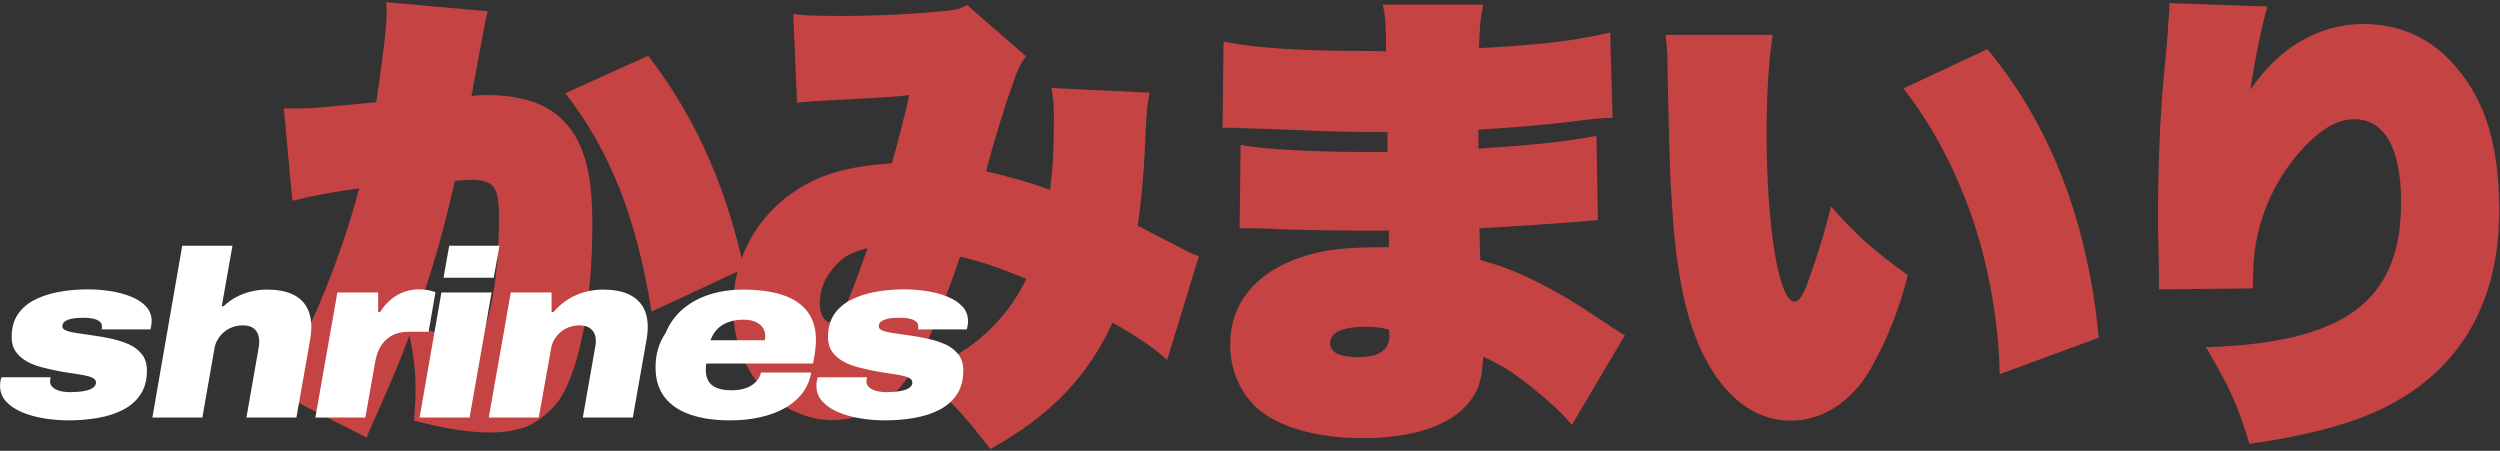
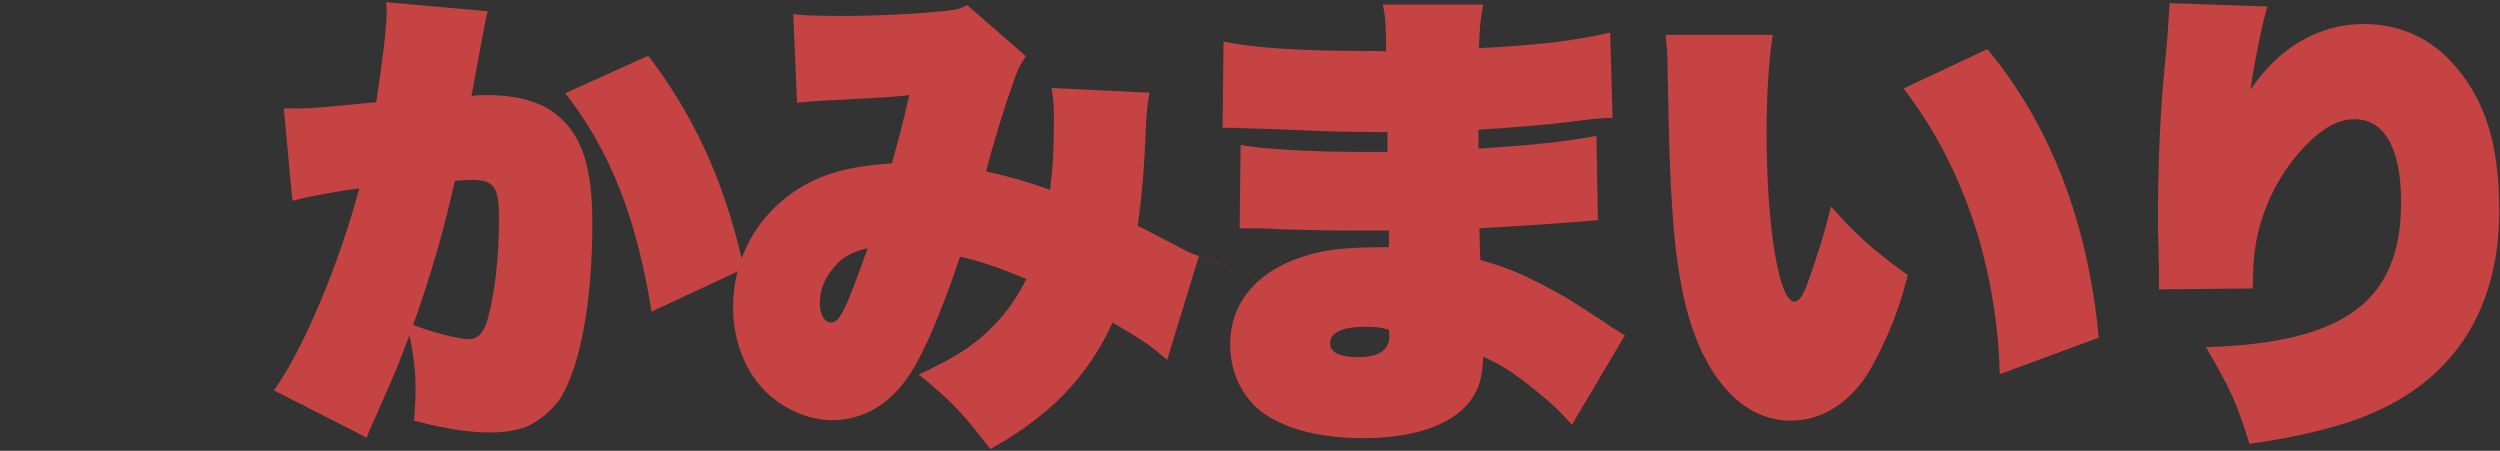
<svg xmlns="http://www.w3.org/2000/svg" width="976" height="176" viewBox="0 0 976 176">
  <rect x="0" y="0" width="976" height="176" fill="#333333" stroke="none" />
  <g id="shrines">
-     <path id="path1" fill="#c54343" fill-rule="evenodd" stroke="none" d="M 846.925 1.23 C 846.925 2.155 846.925 2.895 846.925 3.265 C 846.925 4.19 846.74 5.855 846.555 8.26 C 846.37 11.59 846.185 14.365 846 16.4 C 844.335 33.975 844.335 33.975 843.965 39.155 C 843.04 52.29 842.485 68.385 842.485 82.26 C 842.485 87.995 842.485 91.88 842.67 97.06 C 842.855 104.645 842.855 106.31 842.855 108.9 C 842.855 110.38 842.855 111.675 842.855 112.97 L 879.485 112.6 C 879.67 102.61 879.855 100.945 880.41 96.875 C 882.63 81.335 890.4 66.165 901.5 55.435 C 907.79 49.33 913.34 46.555 919.26 46.555 C 930.915 46.555 937.39 58.025 937.39 78.93 C 937.39 117.595 915.375 133.875 861.17 135.54 C 870.235 150.71 873.565 158.11 878.19 173.28 C 894.285 171.06 909.64 167.545 920.185 163.66 C 956.445 150.525 975.685 122.405 975.685 82.445 C 975.685 57.285 970.69 40.265 959.035 26.39 C 949.6 15.105 937.205 9.37 922.59 9.37 C 905.385 9.37 889.475 18.62 878.56 35.085 C 880.04 24.725 883.185 9 885.22 2.525 Z M 650.27 13.625 C 650.825 19.175 651.01 21.025 651.01 27.315 C 651.75 61.91 651.935 68.385 652.86 81.705 C 654.895 112.785 659.89 132.025 669.695 146.64 C 677.65 158.11 687.64 164.215 699.11 164.215 C 711.505 164.215 722.79 157 730.375 143.865 C 736.48 132.95 741.29 121.48 744.805 107.42 C 730.375 96.875 725.01 92.065 714.835 80.595 C 712.245 91.14 709.1 101.13 705.4 111.305 C 703.735 115.745 702.07 117.78 700.59 117.78 C 694.485 117.78 689.675 88.55 689.675 51.92 C 689.675 36.195 690.6 22.875 692.08 13.625 Z M 743.14 34.53 C 754.98 49.885 764.045 67.275 770.52 86.7 C 776.81 105.57 780.325 127.03 780.695 146.085 L 819.36 131.84 C 815.105 86.885 800.675 49.145 775.885 19.175 Z M 477.295 49.885 C 478.775 49.885 479.885 49.885 480.625 49.885 C 481.18 49.885 483.215 49.885 485.99 50.07 C 493.39 50.255 493.39 50.255 511.89 50.995 C 517.625 51.365 532.055 51.55 538.345 51.55 C 539.085 51.55 540.195 51.55 541.675 51.55 L 541.675 59.32 C 536.68 59.32 534.46 59.32 531.87 59.32 C 512.445 59.32 492.095 58.21 484.325 56.545 L 483.955 89.105 C 492.835 89.105 492.835 89.105 499.31 89.475 C 511.335 89.845 520.4 90.03 532.61 90.03 C 534.09 90.03 537.05 90.03 542.23 90.03 C 542.23 91.14 542.23 91.88 542.23 92.435 C 542.23 93.36 542.23 94.655 542.23 96.505 C 528.355 96.505 520.215 97.06 513 98.91 C 492.095 104.275 480.255 117.04 480.255 134.43 C 480.255 144.05 483.77 152.56 490.245 158.85 C 498.57 166.62 513.74 171.06 532.055 171.06 C 551.295 171.06 565.91 166.25 573.125 157.555 C 577.195 152.745 578.675 148.12 579.045 139.24 C 586.63 142.755 591.07 145.53 599.21 152.19 C 606.425 158.11 609.57 161.07 613.64 165.88 L 634.36 130.915 C 630.66 128.695 628.625 127.4 627.145 126.29 C 613.64 117.41 611.605 116.115 602.17 111.12 C 592.735 106.31 587.185 104.09 577.935 101.5 C 577.75 97.245 577.75 97.245 577.565 89.105 C 588.48 88.55 605.87 87.44 623.815 85.96 L 623.26 53.03 C 610.125 55.435 599.765 56.545 577.195 58.025 L 577.195 50.625 C 589.405 49.885 603.095 48.775 612.16 47.665 C 623.815 46.185 623.815 46.185 629.55 46 L 628.625 12.7 C 614.195 16.03 601.43 17.51 577.38 18.805 C 577.75 9.37 577.935 7.52 579.045 1.785 L 539.825 1.785 C 540.935 6.78 541.12 9.74 541.12 20.1 C 538.9 19.915 535.385 19.915 535.385 19.915 C 508.375 19.915 489.875 18.805 477.665 16.215 Z M 542.23 128.695 C 542.23 128.695 542.415 130.175 542.415 131.1 C 542.415 136.65 538.345 139.425 530.205 139.425 C 522.99 139.425 519.29 137.575 519.29 134.06 C 519.29 129.805 523.915 127.585 532.98 127.585 C 536.865 127.585 538.715 127.77 542.23 128.695 Z M 464.345 98.54 C 466.565 99.465 466.565 99.465 468.045 100.02 L 455.65 140.535 C 450.285 135.725 445.475 132.395 434.375 125.92 C 424.57 147.195 410.14 162.18 386.645 175.315 C 375.36 160.7 371.105 156.26 358.71 146.27 C 372.215 139.795 378.32 136.095 384.795 130.175 C 391.455 124.07 396.265 117.78 400.705 108.9 C 389.975 104.46 382.945 102.055 374.805 100.205 C 367.59 121.665 360.745 137.76 355.195 146.085 C 347.61 157.74 337.065 164.03 324.855 164.03 C 315.605 164.03 305.8 159.775 298.585 152.56 C 290.63 144.42 286.19 132.765 286.19 119.815 C 286.19 115.073 286.785 110.441 287.933 106.002 L 254.37 121.665 C 248.45 84.665 238.09 58.765 220.7 36.38 L 253.075 21.765 C 270.469 44.484 282.244 69.757 289.543 100.853 C 293.493 90.136 300.807 80.845 310.795 74.305 C 320.415 68.015 331.145 64.87 348.165 63.76 C 350.2 56.915 352.975 46 355.01 37.12 C 348.35 37.86 348.35 37.86 327.63 38.97 C 316.345 39.525 315.235 39.71 311.165 40.08 L 309.685 5.485 C 313.2 6.04 318.935 6.225 329.85 6.225 C 342.43 6.225 360.19 5.3 369.625 4.19 C 373.325 3.82 374.805 3.45 377.58 1.97 L 400.52 21.95 C 398.3 25.095 397.005 27.685 395.34 32.865 C 392.195 41.56 387.755 55.99 384.98 66.905 C 394.785 69.125 401.815 71.16 409.955 74.12 C 411.065 65.055 411.435 58.765 411.435 45.445 C 411.435 41.005 411.25 38.415 410.51 34.345 L 448.805 36.195 C 447.88 40.82 447.695 42.855 447.325 50.255 C 446.77 64.685 445.845 76.155 444.18 88.18 C 445.475 88.735 445.475 88.735 447.14 89.66 C 450.285 91.325 463.05 97.8 464.345 98.54 Z M 140.225 73.565 C 131.16 74.675 121.54 76.525 114.14 78.375 L 110.81 42.3 C 113.18 42.347 114.942 42.383 116.705 42.365 C 121.821 42.315 126.932 41.821 146.885 39.895 C 149.475 22.875 150.955 10.11 150.955 4.56 C 150.955 3.82 150.955 2.525 150.77 0.86 L 190.36 4.375 C 189.805 6.225 187.77 17.14 184.07 37.49 C 186.66 37.12 188.14 37.12 190.175 37.12 C 202.2 37.12 211.82 39.895 218.11 45.445 C 227.36 53.4 231.245 65.61 231.245 87.255 C 231.245 117.595 226.62 142.755 218.85 155.335 C 216.075 159.59 211.265 163.845 206.27 166.25 C 202.385 167.915 197.39 168.84 191.285 168.84 C 182.96 168.84 173.71 167.36 161.685 164.215 C 162.055 157.925 162.24 155.52 162.24 151.82 C 162.24 144.79 161.5 138.685 159.835 130.915 C 156.135 140.905 154.655 144.605 146.145 163.845 C 145.035 166.065 144.295 167.73 143.185 170.875 L 106.925 152.375 C 118.025 137.205 132.64 102.61 140.225 73.565 Z M 177.595 70.605 C 172.785 91.695 168.715 105.755 161.315 126.845 C 168.345 129.62 178.89 132.395 182.96 132.395 C 186.475 132.395 188.88 129.99 190.36 124.625 C 193.135 114.82 194.8 100.76 194.8 85.405 C 194.8 72.825 192.95 70.235 183.885 70.235 C 182.96 70.235 182.035 70.235 177.595 70.605 Z M 324.485 125.92 C 327.815 125.92 330.22 120.925 338.73 96.875 C 331.7 98.54 327.815 100.945 323.93 106.495 C 321.34 110.195 320.045 114.08 320.045 118.335 C 320.045 122.775 321.895 125.92 324.485 125.92 Z" />
-     <path id="path2" fill="#ffffff" fill-rule="evenodd" stroke="none" d="M 345.455 164.11 C 342.249 164.11 339.058 163.848 335.882 163.324 C 332.707 162.8 329.84 161.998 327.281 160.919 C 324.722 159.84 322.657 158.453 321.084 156.757 C 319.512 155.062 318.726 153.011 318.726 150.607 C 318.726 150.114 318.772 149.559 318.865 148.942 C 318.957 148.325 319.096 147.771 319.281 147.277 L 338.518 147.277 C 338.457 147.524 338.395 147.786 338.333 148.063 C 338.272 148.341 338.241 148.603 338.241 148.85 C 338.241 149.774 338.595 150.561 339.304 151.208 C 340.013 151.855 340.969 152.333 342.171 152.642 C 343.374 152.95 344.746 153.104 346.287 153.104 C 347.089 153.104 348.06 153.058 349.2 152.965 C 350.341 152.873 351.436 152.703 352.484 152.457 C 353.532 152.21 354.411 151.825 355.12 151.3 C 355.829 150.776 356.183 150.114 356.183 149.312 C 356.183 148.572 355.767 147.986 354.935 147.555 C 354.102 147.123 352.962 146.769 351.513 146.491 C 350.064 146.214 348.445 145.952 346.657 145.705 C 344.869 145.458 343.019 145.15 341.108 144.78 C 338.95 144.349 336.823 143.855 334.726 143.3 C 332.63 142.745 330.719 141.975 328.992 140.988 C 327.266 140.002 325.878 138.753 324.83 137.242 C 323.782 135.732 323.258 133.836 323.258 131.555 C 323.258 128.04 324.059 125.096 325.663 122.722 C 327.266 120.348 329.47 118.452 332.275 117.034 C 335.081 115.616 338.256 114.583 341.802 113.936 C 345.347 113.288 349.062 112.965 352.946 112.965 C 355.967 112.965 358.942 113.196 361.871 113.658 C 364.8 114.121 367.482 114.845 369.917 115.832 C 372.353 116.818 374.295 118.098 375.744 119.67 C 377.193 121.242 377.917 123.138 377.917 125.358 C 377.917 125.851 377.871 126.391 377.779 126.976 C 377.686 127.562 377.578 128.102 377.455 128.595 L 358.403 128.595 C 358.464 128.225 358.495 127.963 358.495 127.809 C 358.495 127.655 358.495 127.516 358.495 127.393 C 358.495 126.591 358.172 125.944 357.524 125.45 C 356.877 124.957 356.044 124.603 355.027 124.387 C 354.01 124.171 352.885 124.063 351.651 124.063 C 351.035 124.063 350.264 124.079 349.339 124.109 C 348.414 124.14 347.459 124.264 346.472 124.479 C 345.486 124.695 344.669 125.034 344.021 125.497 C 343.374 125.959 343.05 126.591 343.05 127.393 C 343.05 128.133 343.59 128.703 344.669 129.104 C 345.748 129.504 347.181 129.828 348.969 130.075 C 350.757 130.321 352.669 130.599 354.703 130.907 C 356.985 131.215 359.374 131.632 361.871 132.156 C 364.368 132.68 366.68 133.404 368.808 134.329 C 370.935 135.254 372.677 136.549 374.033 138.214 C 375.39 139.878 376.068 142.036 376.068 144.688 C 376.068 148.387 375.235 151.485 373.571 153.983 C 371.906 156.48 369.655 158.468 366.819 159.948 C 363.983 161.428 360.715 162.491 357.016 163.139 C 353.316 163.786 349.463 164.11 345.455 164.11 Z M 284.969 164.11 C 279.049 164.11 273.916 163.37 269.569 161.89 C 265.223 160.41 261.862 158.144 259.488 155.092 C 257.115 152.04 255.928 148.171 255.928 143.485 C 255.928 140.772 256.267 138.306 256.945 136.086 C 257.623 133.867 258.579 131.863 259.812 130.075 C 261.415 126.252 263.697 123.092 266.656 120.595 C 269.616 118.098 273.099 116.217 277.107 114.953 C 281.115 113.689 285.462 113.057 290.148 113.057 C 296.129 113.057 301.231 113.751 305.454 115.138 C 309.678 116.525 312.915 118.668 315.165 121.566 C 317.416 124.464 318.541 128.163 318.541 132.664 C 318.541 133.589 318.479 134.715 318.356 136.04 C 318.233 137.366 317.925 139.323 317.431 141.913 L 275.72 141.913 C 275.658 142.283 275.612 142.699 275.581 143.162 C 275.55 143.624 275.535 144.04 275.535 144.41 C 275.535 146.137 275.889 147.601 276.598 148.803 C 277.308 150.006 278.417 150.9 279.928 151.485 C 281.439 152.071 283.304 152.364 285.523 152.364 C 287.312 152.364 288.884 152.179 290.24 151.809 C 291.597 151.439 292.737 150.931 293.662 150.283 C 294.587 149.636 295.342 148.896 295.928 148.063 C 296.514 147.231 296.899 146.352 297.084 145.428 L 316.691 145.428 C 316.198 148.387 315.073 151.038 313.316 153.381 C 311.558 155.724 309.292 157.682 306.518 159.254 C 303.743 160.827 300.537 162.029 296.899 162.861 C 293.261 163.694 289.285 164.11 284.969 164.11 Z M 277.385 132.849 L 298.564 132.849 C 298.626 132.603 298.672 132.341 298.703 132.063 C 298.734 131.786 298.749 131.524 298.749 131.277 C 298.749 129.982 298.425 128.857 297.778 127.901 C 297.13 126.946 296.175 126.19 294.911 125.635 C 293.647 125.081 292.121 124.803 290.333 124.803 C 287.99 124.803 285.94 125.142 284.182 125.82 C 282.425 126.499 280.992 127.439 279.882 128.641 C 278.772 129.844 277.94 131.246 277.385 132.849 Z M 59.486 163 L 71.14 95.947 L 90.747 95.947 L 86.585 119.531 L 87.325 119.531 C 88.866 118.052 90.562 116.834 92.411 115.878 C 94.261 114.922 96.203 114.213 98.238 113.751 C 100.273 113.288 102.246 113.057 104.157 113.057 C 108.042 113.057 111.263 113.612 113.822 114.722 C 116.381 115.832 118.308 117.481 119.603 119.67 C 120.897 121.859 121.545 124.526 121.545 127.67 C 121.545 128.472 121.498 129.335 121.406 130.26 C 121.314 131.185 121.175 132.14 120.99 133.127 L 115.718 163 L 96.203 163 L 101.105 135.069 C 101.167 134.761 101.198 134.437 101.198 134.098 C 101.198 133.759 101.198 133.466 101.198 133.219 C 101.198 131.986 100.966 130.907 100.504 129.982 C 100.042 129.057 99.348 128.333 98.423 127.809 C 97.498 127.285 96.296 127.023 94.816 127.023 C 93.398 127.023 92.057 127.254 90.793 127.716 C 89.529 128.179 88.404 128.826 87.417 129.659 C 86.431 130.491 85.614 131.462 84.966 132.572 C 84.319 133.682 83.903 134.853 83.718 136.086 L 79.001 163 Z M 26.746 164.11 C 23.54 164.11 20.349 163.848 17.174 163.324 C 13.998 162.8 11.131 161.998 8.572 160.919 C 6.014 159.84 3.948 158.453 2.376 156.757 C 0.803 155.062 0.017 153.011 0.017 150.607 C 0.017 150.114 0.064 149.559 0.156 148.942 C 0.249 148.325 0.387 147.771 0.572 147.277 L 19.809 147.277 C 19.748 147.524 19.686 147.786 19.625 148.063 C 19.563 148.341 19.532 148.603 19.532 148.85 C 19.532 149.774 19.887 150.561 20.596 151.208 C 21.305 151.855 22.26 152.333 23.463 152.642 C 24.665 152.95 26.037 153.104 27.578 153.104 C 28.38 153.104 29.351 153.058 30.492 152.965 C 31.632 152.873 32.727 152.703 33.775 152.457 C 34.823 152.21 35.702 151.825 36.411 151.3 C 37.12 150.776 37.474 150.114 37.474 149.312 C 37.474 148.572 37.058 147.986 36.226 147.555 C 35.393 147.123 34.253 146.769 32.804 146.491 C 31.355 146.214 29.736 145.952 27.948 145.705 C 26.16 145.458 24.311 145.15 22.399 144.78 C 20.241 144.349 18.114 143.855 16.018 143.3 C 13.921 142.745 12.01 141.975 10.283 140.988 C 8.557 140.002 7.17 138.753 6.121 137.242 C 5.073 135.732 4.549 133.836 4.549 131.555 C 4.549 128.04 5.351 125.096 6.954 122.722 C 8.557 120.348 10.761 118.452 13.567 117.034 C 16.372 115.616 19.547 114.583 23.093 113.936 C 26.638 113.288 30.353 112.965 34.237 112.965 C 37.259 112.965 40.234 113.196 43.162 113.658 C 46.091 114.121 48.773 114.845 51.209 115.832 C 53.644 116.818 55.586 118.098 57.035 119.67 C 58.484 121.242 59.209 123.138 59.209 125.358 C 59.209 125.851 59.163 126.391 59.07 126.976 C 58.978 127.562 58.87 128.102 58.746 128.595 L 39.694 128.595 C 39.756 128.225 39.787 127.963 39.787 127.809 C 39.787 127.655 39.787 127.516 39.787 127.393 C 39.787 126.591 39.463 125.944 38.815 125.45 C 38.168 124.957 37.336 124.603 36.318 124.387 C 35.301 124.171 34.176 124.063 32.943 124.063 C 32.326 124.063 31.555 124.079 30.63 124.109 C 29.706 124.14 28.75 124.264 27.763 124.479 C 26.777 124.695 25.96 125.034 25.312 125.497 C 24.665 125.959 24.341 126.591 24.341 127.393 C 24.341 128.133 24.881 128.703 25.96 129.104 C 27.039 129.504 28.472 129.828 30.26 130.075 C 32.049 130.321 33.96 130.599 35.995 130.907 C 38.276 131.215 40.665 131.632 43.162 132.156 C 45.659 132.68 47.972 133.404 50.099 134.329 C 52.226 135.254 53.968 136.549 55.324 138.214 C 56.681 139.878 57.359 142.036 57.359 144.688 C 57.359 148.387 56.527 151.485 54.862 153.983 C 53.197 156.48 50.947 158.468 48.11 159.948 C 45.274 161.428 42.006 162.491 38.307 163.139 C 34.607 163.786 30.754 164.11 26.746 164.11 Z M 131.718 114.167 L 123.117 163 L 142.632 163 L 146.516 141.081 C 146.824 139.354 147.318 137.782 147.996 136.364 C 148.674 134.946 149.553 133.728 150.632 132.711 C 151.711 131.693 152.99 130.907 154.47 130.352 C 155.95 129.797 157.676 129.52 159.649 129.52 L 167.326 129.52 L 170.008 114.075 C 169.206 113.766 168.266 113.504 167.187 113.288 C 166.108 113.073 164.859 112.965 163.441 112.965 C 161.653 112.965 159.834 113.273 157.984 113.89 C 156.135 114.506 154.393 115.477 152.759 116.803 C 151.125 118.129 149.661 119.809 148.366 121.843 L 147.626 121.843 L 147.626 114.167 L 131.718 114.167 Z M 163.811 163 L 172.32 114.167 L 191.927 114.167 L 183.326 163 L 163.811 163 Z M 190.817 163 L 199.418 114.167 L 215.326 114.167 L 215.326 121.843 L 216.066 121.843 C 217.792 119.809 219.704 118.144 221.8 116.849 C 223.897 115.554 226.101 114.599 228.413 113.982 C 230.725 113.366 233.022 113.057 235.303 113.057 C 239.311 113.057 242.594 113.628 245.153 114.768 C 247.712 115.909 249.639 117.558 250.933 119.716 C 252.228 121.874 252.876 124.526 252.876 127.67 C 252.876 128.533 252.829 129.412 252.737 130.306 C 252.644 131.2 252.506 132.14 252.321 133.127 L 247.049 163 L 227.534 163 L 232.436 135.069 C 232.498 134.761 232.544 134.437 232.575 134.098 C 232.606 133.759 232.621 133.435 232.621 133.127 C 232.621 131.894 232.39 130.83 231.927 129.936 C 231.465 129.042 230.756 128.333 229.8 127.809 C 228.845 127.285 227.627 127.023 226.147 127.023 C 224.729 127.023 223.403 127.254 222.17 127.716 C 220.937 128.179 219.827 128.826 218.841 129.659 C 217.854 130.491 217.037 131.462 216.39 132.572 C 215.742 133.682 215.326 134.853 215.141 136.086 L 210.332 163 L 190.817 163 Z M 173.152 108.433 L 175.372 95.947 L 194.979 95.947 L 192.759 108.433 L 173.152 108.433 Z" />
+     <path id="path1" fill="#c54343" fill-rule="evenodd" stroke="none" d="M 846.925 1.23 C 846.925 2.155 846.925 2.895 846.925 3.265 C 846.925 4.19 846.74 5.855 846.555 8.26 C 846.37 11.59 846.185 14.365 846 16.4 C 844.335 33.975 844.335 33.975 843.965 39.155 C 843.04 52.29 842.485 68.385 842.485 82.26 C 842.485 87.995 842.485 91.88 842.67 97.06 C 842.855 104.645 842.855 106.31 842.855 108.9 C 842.855 110.38 842.855 111.675 842.855 112.97 L 879.485 112.6 C 879.67 102.61 879.855 100.945 880.41 96.875 C 882.63 81.335 890.4 66.165 901.5 55.435 C 907.79 49.33 913.34 46.555 919.26 46.555 C 930.915 46.555 937.39 58.025 937.39 78.93 C 937.39 117.595 915.375 133.875 861.17 135.54 C 870.235 150.71 873.565 158.11 878.19 173.28 C 894.285 171.06 909.64 167.545 920.185 163.66 C 956.445 150.525 975.685 122.405 975.685 82.445 C 975.685 57.285 970.69 40.265 959.035 26.39 C 949.6 15.105 937.205 9.37 922.59 9.37 C 905.385 9.37 889.475 18.62 878.56 35.085 C 880.04 24.725 883.185 9 885.22 2.525 Z M 650.27 13.625 C 650.825 19.175 651.01 21.025 651.01 27.315 C 651.75 61.91 651.935 68.385 652.86 81.705 C 654.895 112.785 659.89 132.025 669.695 146.64 C 677.65 158.11 687.64 164.215 699.11 164.215 C 711.505 164.215 722.79 157 730.375 143.865 C 736.48 132.95 741.29 121.48 744.805 107.42 C 730.375 96.875 725.01 92.065 714.835 80.595 C 712.245 91.14 709.1 101.13 705.4 111.305 C 703.735 115.745 702.07 117.78 700.59 117.78 C 694.485 117.78 689.675 88.55 689.675 51.92 C 689.675 36.195 690.6 22.875 692.08 13.625 Z M 743.14 34.53 C 754.98 49.885 764.045 67.275 770.52 86.7 C 776.81 105.57 780.325 127.03 780.695 146.085 L 819.36 131.84 C 815.105 86.885 800.675 49.145 775.885 19.175 Z M 477.295 49.885 C 478.775 49.885 479.885 49.885 480.625 49.885 C 481.18 49.885 483.215 49.885 485.99 50.07 C 493.39 50.255 493.39 50.255 511.89 50.995 C 517.625 51.365 532.055 51.55 538.345 51.55 C 539.085 51.55 540.195 51.55 541.675 51.55 L 541.675 59.32 C 536.68 59.32 534.46 59.32 531.87 59.32 C 512.445 59.32 492.095 58.21 484.325 56.545 L 483.955 89.105 C 492.835 89.105 492.835 89.105 499.31 89.475 C 511.335 89.845 520.4 90.03 532.61 90.03 C 534.09 90.03 537.05 90.03 542.23 90.03 C 542.23 91.14 542.23 91.88 542.23 92.435 C 542.23 93.36 542.23 94.655 542.23 96.505 C 528.355 96.505 520.215 97.06 513 98.91 C 492.095 104.275 480.255 117.04 480.255 134.43 C 480.255 144.05 483.77 152.56 490.245 158.85 C 498.57 166.62 513.74 171.06 532.055 171.06 C 551.295 171.06 565.91 166.25 573.125 157.555 C 577.195 152.745 578.675 148.12 579.045 139.24 C 586.63 142.755 591.07 145.53 599.21 152.19 C 606.425 158.11 609.57 161.07 613.64 165.88 L 634.36 130.915 C 630.66 128.695 628.625 127.4 627.145 126.29 C 613.64 117.41 611.605 116.115 602.17 111.12 C 592.735 106.31 587.185 104.09 577.935 101.5 C 577.75 97.245 577.75 97.245 577.565 89.105 C 588.48 88.55 605.87 87.44 623.815 85.96 L 623.26 53.03 C 610.125 55.435 599.765 56.545 577.195 58.025 L 577.195 50.625 C 589.405 49.885 603.095 48.775 612.16 47.665 C 623.815 46.185 623.815 46.185 629.55 46 L 628.625 12.7 C 614.195 16.03 601.43 17.51 577.38 18.805 C 577.75 9.37 577.935 7.52 579.045 1.785 L 539.825 1.785 C 540.935 6.78 541.12 9.74 541.12 20.1 C 538.9 19.915 535.385 19.915 535.385 19.915 C 508.375 19.915 489.875 18.805 477.665 16.215 Z M 542.23 128.695 C 542.23 128.695 542.415 130.175 542.415 131.1 C 542.415 136.65 538.345 139.425 530.205 139.425 C 522.99 139.425 519.29 137.575 519.29 134.06 C 519.29 129.805 523.915 127.585 532.98 127.585 C 536.865 127.585 538.715 127.77 542.23 128.695 Z C 466.565 99.465 466.565 99.465 468.045 100.02 L 455.65 140.535 C 450.285 135.725 445.475 132.395 434.375 125.92 C 424.57 147.195 410.14 162.18 386.645 175.315 C 375.36 160.7 371.105 156.26 358.71 146.27 C 372.215 139.795 378.32 136.095 384.795 130.175 C 391.455 124.07 396.265 117.78 400.705 108.9 C 389.975 104.46 382.945 102.055 374.805 100.205 C 367.59 121.665 360.745 137.76 355.195 146.085 C 347.61 157.74 337.065 164.03 324.855 164.03 C 315.605 164.03 305.8 159.775 298.585 152.56 C 290.63 144.42 286.19 132.765 286.19 119.815 C 286.19 115.073 286.785 110.441 287.933 106.002 L 254.37 121.665 C 248.45 84.665 238.09 58.765 220.7 36.38 L 253.075 21.765 C 270.469 44.484 282.244 69.757 289.543 100.853 C 293.493 90.136 300.807 80.845 310.795 74.305 C 320.415 68.015 331.145 64.87 348.165 63.76 C 350.2 56.915 352.975 46 355.01 37.12 C 348.35 37.86 348.35 37.86 327.63 38.97 C 316.345 39.525 315.235 39.71 311.165 40.08 L 309.685 5.485 C 313.2 6.04 318.935 6.225 329.85 6.225 C 342.43 6.225 360.19 5.3 369.625 4.19 C 373.325 3.82 374.805 3.45 377.58 1.97 L 400.52 21.95 C 398.3 25.095 397.005 27.685 395.34 32.865 C 392.195 41.56 387.755 55.99 384.98 66.905 C 394.785 69.125 401.815 71.16 409.955 74.12 C 411.065 65.055 411.435 58.765 411.435 45.445 C 411.435 41.005 411.25 38.415 410.51 34.345 L 448.805 36.195 C 447.88 40.82 447.695 42.855 447.325 50.255 C 446.77 64.685 445.845 76.155 444.18 88.18 C 445.475 88.735 445.475 88.735 447.14 89.66 C 450.285 91.325 463.05 97.8 464.345 98.54 Z M 140.225 73.565 C 131.16 74.675 121.54 76.525 114.14 78.375 L 110.81 42.3 C 113.18 42.347 114.942 42.383 116.705 42.365 C 121.821 42.315 126.932 41.821 146.885 39.895 C 149.475 22.875 150.955 10.11 150.955 4.56 C 150.955 3.82 150.955 2.525 150.77 0.86 L 190.36 4.375 C 189.805 6.225 187.77 17.14 184.07 37.49 C 186.66 37.12 188.14 37.12 190.175 37.12 C 202.2 37.12 211.82 39.895 218.11 45.445 C 227.36 53.4 231.245 65.61 231.245 87.255 C 231.245 117.595 226.62 142.755 218.85 155.335 C 216.075 159.59 211.265 163.845 206.27 166.25 C 202.385 167.915 197.39 168.84 191.285 168.84 C 182.96 168.84 173.71 167.36 161.685 164.215 C 162.055 157.925 162.24 155.52 162.24 151.82 C 162.24 144.79 161.5 138.685 159.835 130.915 C 156.135 140.905 154.655 144.605 146.145 163.845 C 145.035 166.065 144.295 167.73 143.185 170.875 L 106.925 152.375 C 118.025 137.205 132.64 102.61 140.225 73.565 Z M 177.595 70.605 C 172.785 91.695 168.715 105.755 161.315 126.845 C 168.345 129.62 178.89 132.395 182.96 132.395 C 186.475 132.395 188.88 129.99 190.36 124.625 C 193.135 114.82 194.8 100.76 194.8 85.405 C 194.8 72.825 192.95 70.235 183.885 70.235 C 182.96 70.235 182.035 70.235 177.595 70.605 Z M 324.485 125.92 C 327.815 125.92 330.22 120.925 338.73 96.875 C 331.7 98.54 327.815 100.945 323.93 106.495 C 321.34 110.195 320.045 114.08 320.045 118.335 C 320.045 122.775 321.895 125.92 324.485 125.92 Z" />
  </g>
</svg>